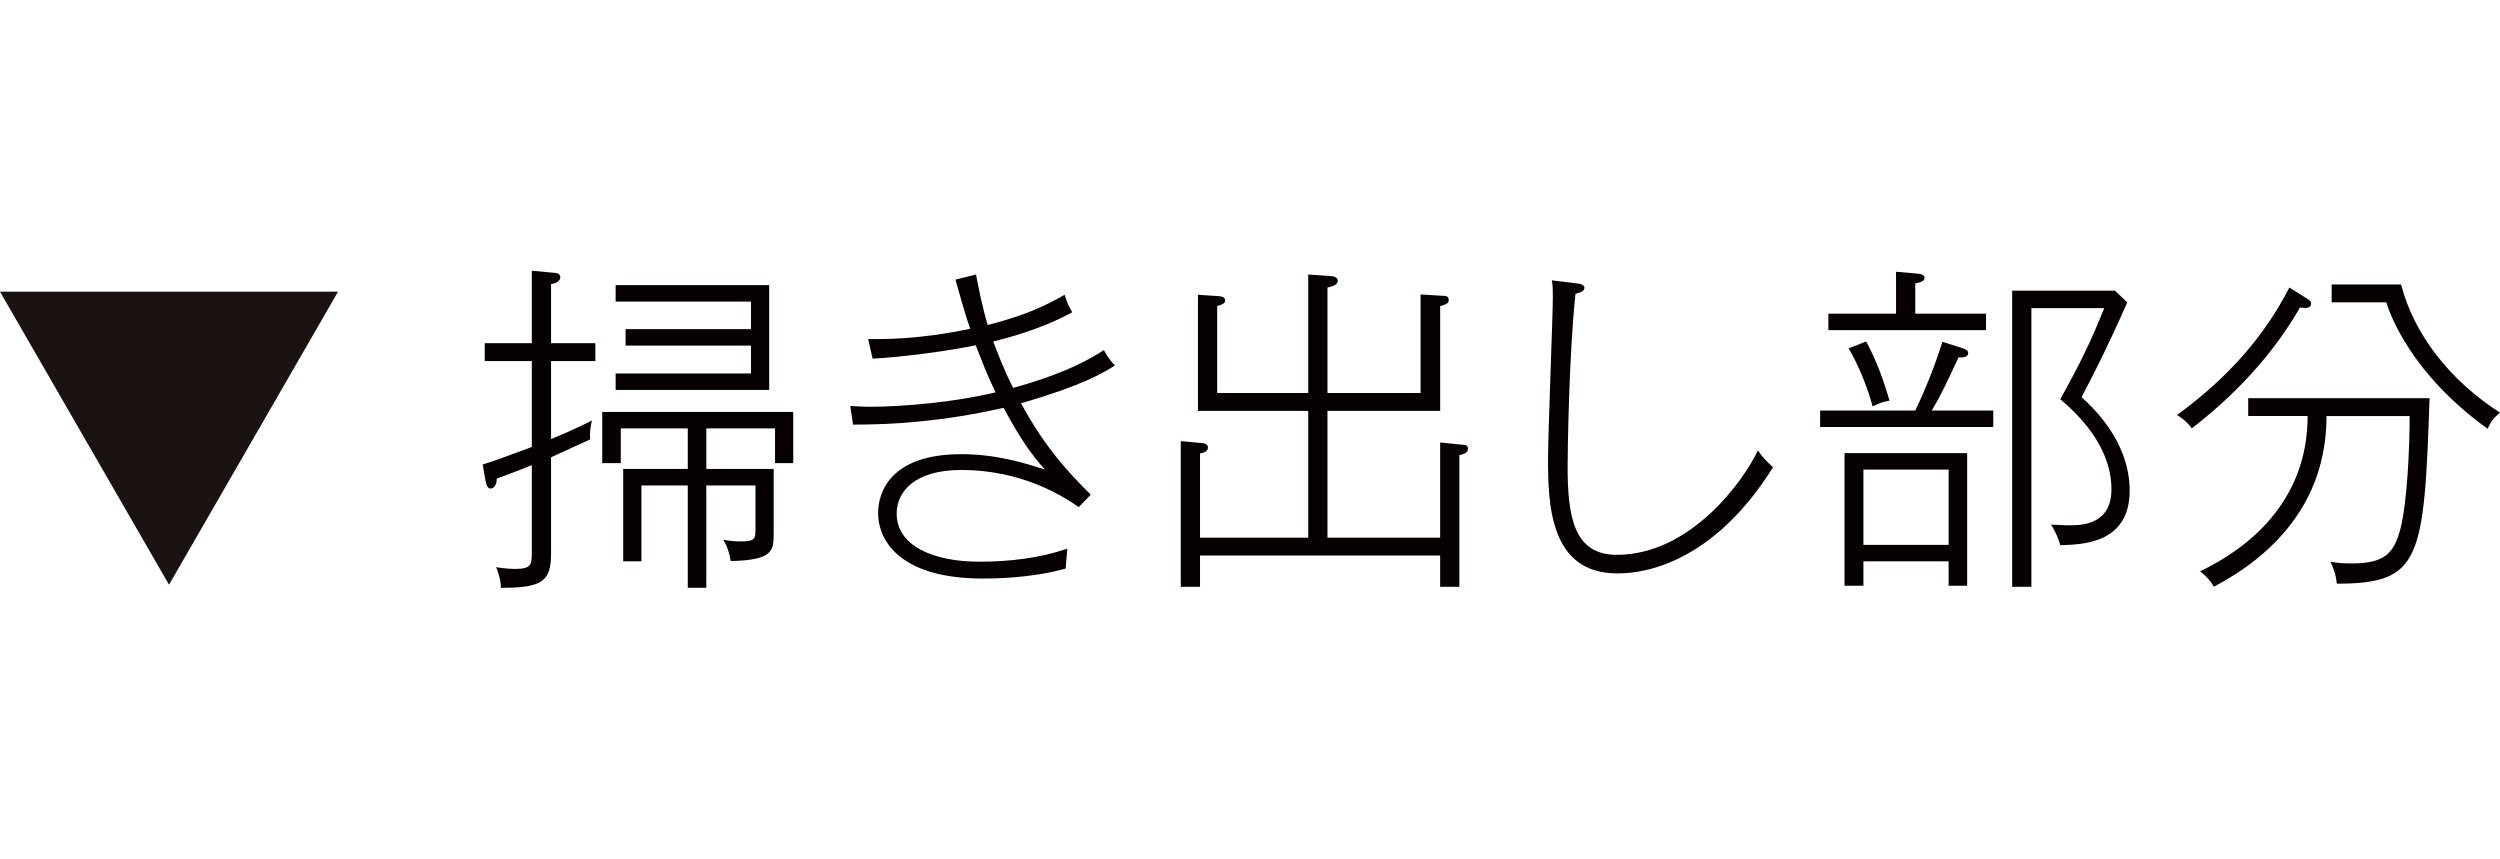
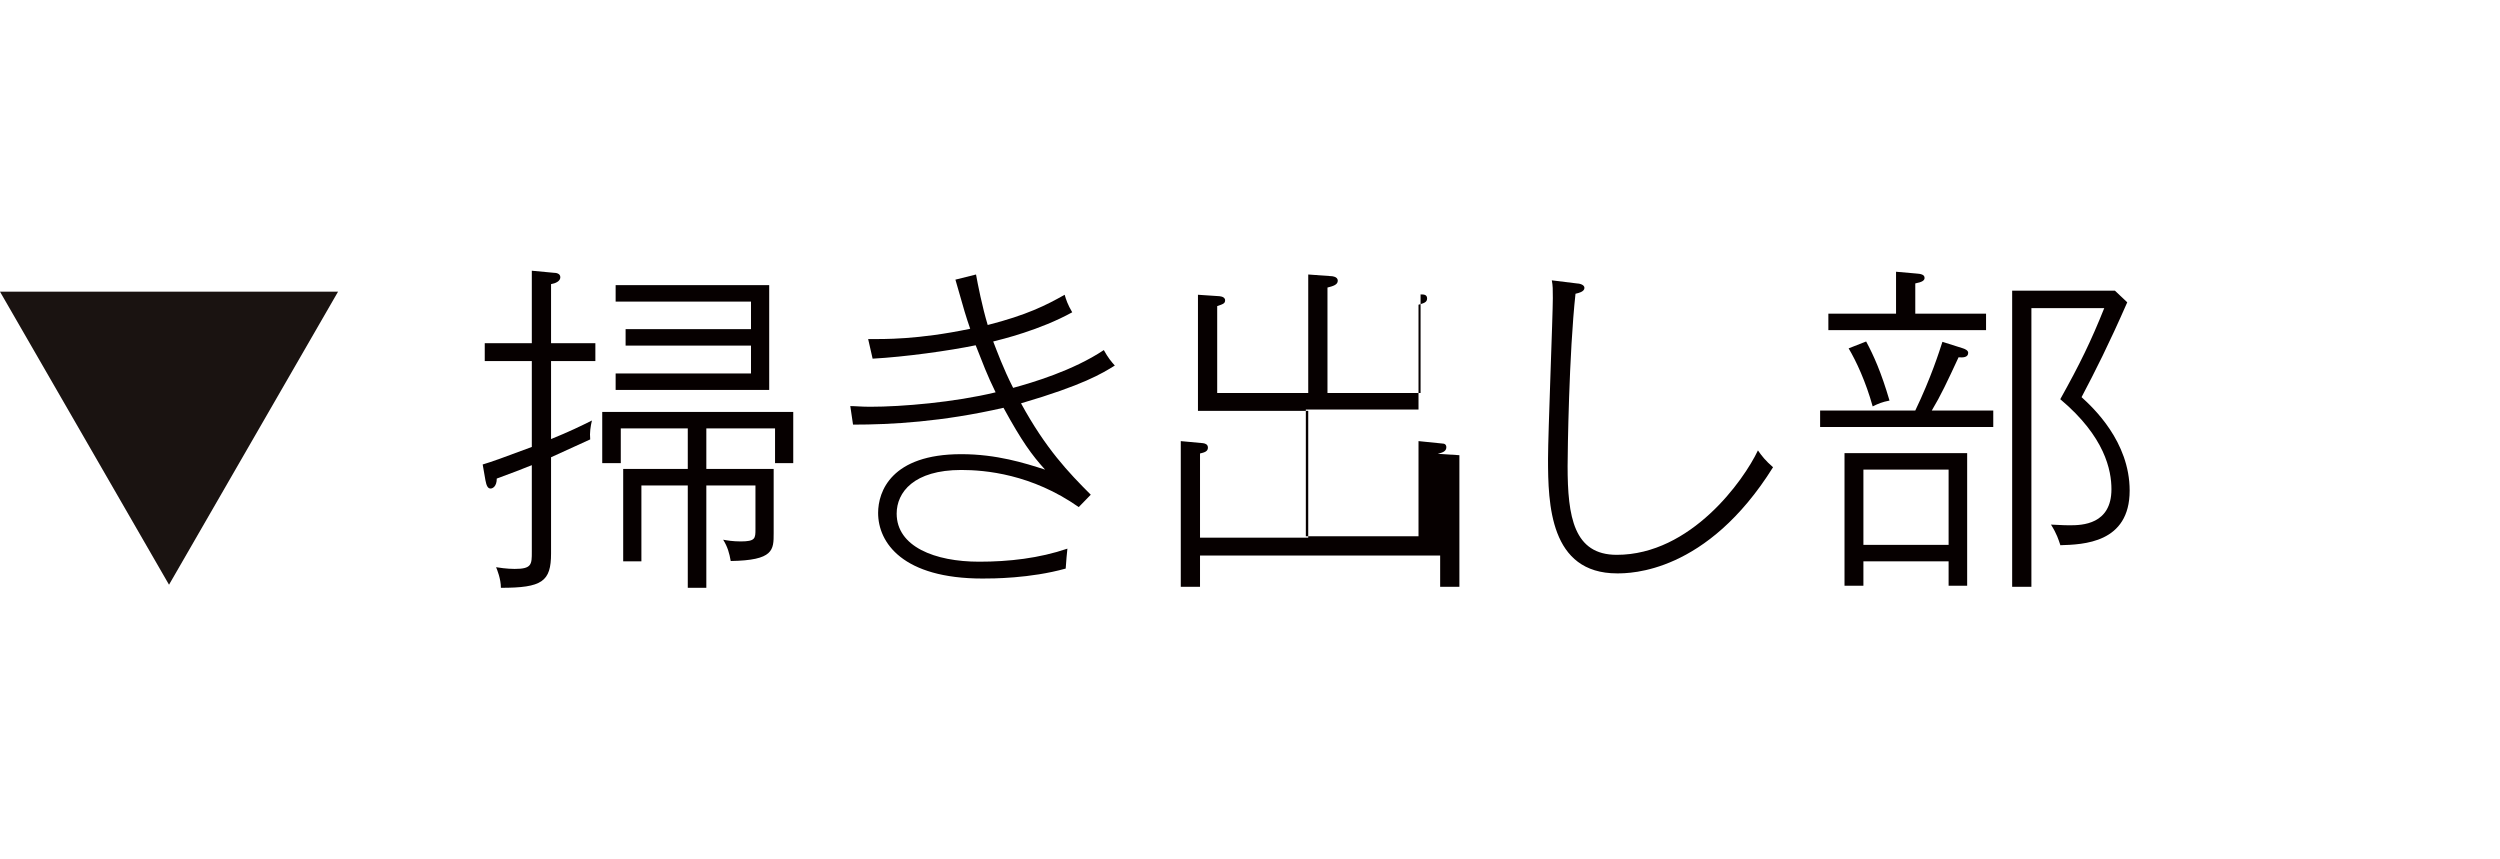
<svg xmlns="http://www.w3.org/2000/svg" id="_レイヤー_2" data-name="レイヤー_2" viewBox="0 0 72.77 25">
  <defs>
    <style>
      .cls-1 {
        fill: none;
      }

      .cls-2 {
        fill: #060000;
      }

      .cls-3 {
        fill: #1a1311;
      }
    </style>
  </defs>
  <g id="_れいあうと" data-name="れいあうと">
    <g>
      <path class="cls-3" d="M0,8.49h9.84l-4.92,8.53L0,8.49Z" />
      <g>
        <path class="cls-2" d="M16.04,10.51v2.27c.52-.21.87-.38,1.19-.54-.04.17-.07.35-.05.55-.63.29-.96.44-1.14.52v2.8c0,.82-.26,1-1.46,1,0-.26-.11-.53-.14-.6.3.05.51.05.54.05.5,0,.5-.13.5-.5v-2.52c-.29.12-.59.23-1.02.39,0,.23-.12.29-.18.29-.08,0-.12-.08-.15-.24l-.08-.46c.27-.08.6-.2,1.43-.51v-2.5h-1.37v-.52h1.37v-2.11l.64.06c.07,0,.19.02.19.13,0,.12-.15.18-.27.2v1.72h1.29v.52h-1.29ZM22.56,13.48v-1.01h-2v1.18h1.96v1.87c0,.49,0,.79-1.25.81-.04-.23-.09-.41-.22-.62.11.02.28.05.51.05.43,0,.43-.09.43-.36v-1.27h-1.43v2.98h-.54v-2.98h-1.35v2.21h-.53v-2.69h1.88v-1.18h-1.95v1.01h-.54v-1.49h5.56v1.49h-.53ZM17.92,11.35v-.48h3.94v-.81h-3.65v-.48h3.65v-.8h-3.94v-.48h4.47v3.05h-4.47Z" />
        <path class="cls-2" d="M29.72,11.74c.72,1.32,1.38,2.01,2.03,2.66l-.35.36c-1.37-.96-2.72-1.08-3.42-1.08-1.38,0-1.88.65-1.88,1.27,0,.96,1.11,1.4,2.4,1.4.87,0,1.75-.1,2.57-.38-.02.18-.03.3-.05.58-1.04.29-2.14.29-2.42.29-2.32,0-3.04-1.04-3.04-1.91,0-.62.38-1.71,2.42-1.71,1.03,0,1.85.26,2.44.45-.39-.43-.68-.83-1.21-1.8-1.79.41-3.27.49-4.38.49l-.08-.54c.15,0,.32.02.58.02.93,0,2.45-.13,3.65-.42-.25-.51-.37-.84-.58-1.37-.77.16-2.07.34-3,.39l-.13-.57c.46,0,1.44.02,2.97-.3-.13-.38-.16-.48-.43-1.43l.6-.15c.05.28.18.94.34,1.47,1.14-.29,1.71-.58,2.24-.88.04.14.09.29.22.51-.94.52-2.06.79-2.3.85.11.28.29.78.58,1.35.55-.15,1.74-.5,2.64-1.1.12.22.22.34.32.45-.37.23-.92.57-2.73,1.1Z" />
-         <path class="cls-2" d="M42.48,13.25v3.83h-.56v-.91h-6.99v.91h-.56v-4.24l.65.06c.07.01.14.04.14.13,0,.11-.1.14-.23.17v2.45h3.15v-3.69h-3.21v-3.38l.6.04s.19,0,.19.12c0,.09-.05.11-.23.17v2.53h2.65v-3.45l.69.05s.17.01.17.13-.14.16-.3.2v3.07h2.71v-2.87l.63.04c.09,0,.19,0,.19.12s-.12.14-.25.18v3.05h-3.28v3.69h3.28v-2.77l.69.07c.07,0,.12.03.12.11,0,.13-.14.16-.25.19Z" />
+         <path class="cls-2" d="M42.48,13.25v3.83h-.56v-.91h-6.99v.91h-.56v-4.24l.65.06c.07.01.14.04.14.13,0,.11-.1.14-.23.17v2.45h3.15v-3.69h-3.21v-3.38l.6.04s.19,0,.19.12c0,.09-.05.11-.23.17v2.53h2.65v-3.45l.69.05s.17.01.17.13-.14.16-.3.2v3.07h2.71v-2.87c.09,0,.19,0,.19.12s-.12.14-.25.18v3.05h-3.28v3.69h3.28v-2.77l.69.07c.07,0,.12.03.12.11,0,.13-.14.16-.25.19Z" />
        <path class="cls-2" d="M47.07,16.69c-1.96,0-2.01-2.02-2.01-3.34,0-.7.14-4.19.14-4.67,0-.25,0-.37-.03-.52l.73.09c.06,0,.22.03.22.13,0,.11-.17.15-.26.17-.19,1.74-.23,4.62-.23,5.02,0,1.47.18,2.58,1.43,2.58,2.16,0,3.7-2.17,4.11-3.04.11.16.22.3.44.49-1.93,3.09-4.16,3.09-4.54,3.09Z" />
        <path class="cls-2" d="M52.98,12.43v-.48h2.77c.46-.96.7-1.72.79-2l.6.19c.06.02.15.06.15.13,0,.14-.16.14-.28.13-.33.71-.51,1.1-.78,1.55h1.79v.48h-5.04ZM53.22,9.61v-.48h1.97v-1.22l.57.05c.15.01.26.03.26.13,0,.07-.06.12-.27.16v.88h2.06v.48h-4.59ZM56.72,17.05v-.71h-2.48v.71h-.55v-3.86h3.57v3.86h-.54ZM54.51,11.83c-.2-.72-.48-1.32-.7-1.69l.51-.2c.22.41.44.9.68,1.72-.21.04-.33.09-.49.17ZM56.72,13.67h-2.48v2.19h2.48v-2.19ZM59.97,15.86c-.05-.15-.1-.32-.27-.59.35.02.5.02.55.02.35,0,1.21-.02,1.21-1.05,0-.55-.19-1.53-1.49-2.62.57-1.02.9-1.7,1.28-2.65h-2.12v8.11h-.56v-8.62h2.99l.36.34c-.54,1.23-.93,2-1.33,2.76.33.3,1.4,1.29,1.4,2.72,0,1.53-1.35,1.57-2.02,1.59Z" />
-         <path class="cls-2" d="M66.95,8.95c-.99,1.71-2.26,2.82-3.15,3.52-.07-.1-.2-.25-.43-.39,1.49-1.09,2.53-2.28,3.27-3.71l.51.32c.08.05.12.08.12.15,0,.15-.2.13-.32.11ZM68.02,16.99c-.03-.29-.1-.46-.19-.64.17.03.31.05.63.05.95,0,1.23-.29,1.42-1.04.19-.77.26-2.33.26-3.25h-2.42c0,2.58-1.63,4.1-3.28,4.97-.1-.19-.31-.39-.4-.45,1.32-.63,3.13-1.97,3.13-4.52h-1.73v-.52h5.28c-.16,4.71-.26,5.4-2.7,5.4ZM72.41,12.48c-2.22-1.59-2.85-3.34-2.95-3.68h-1.59v-.52h2.02c.38,1.47,1.44,2.81,2.88,3.73-.22.19-.25.24-.36.47Z" />
      </g>
    </g>
-     <rect class="cls-1" x="19.48" width="10" height="25" />
  </g>
</svg>